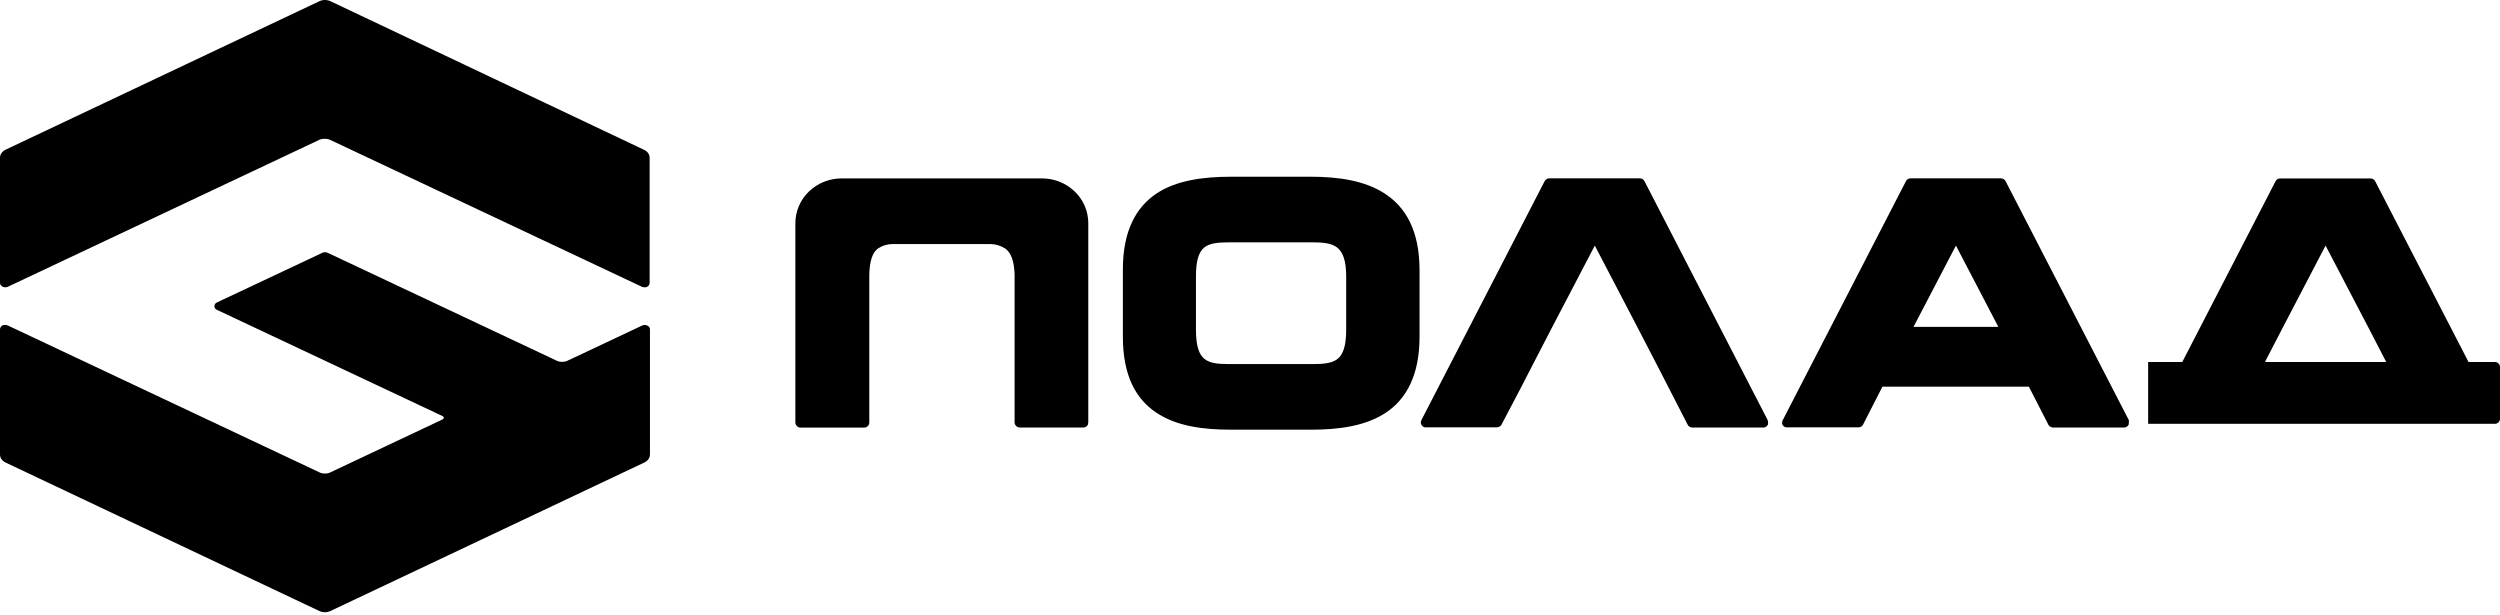
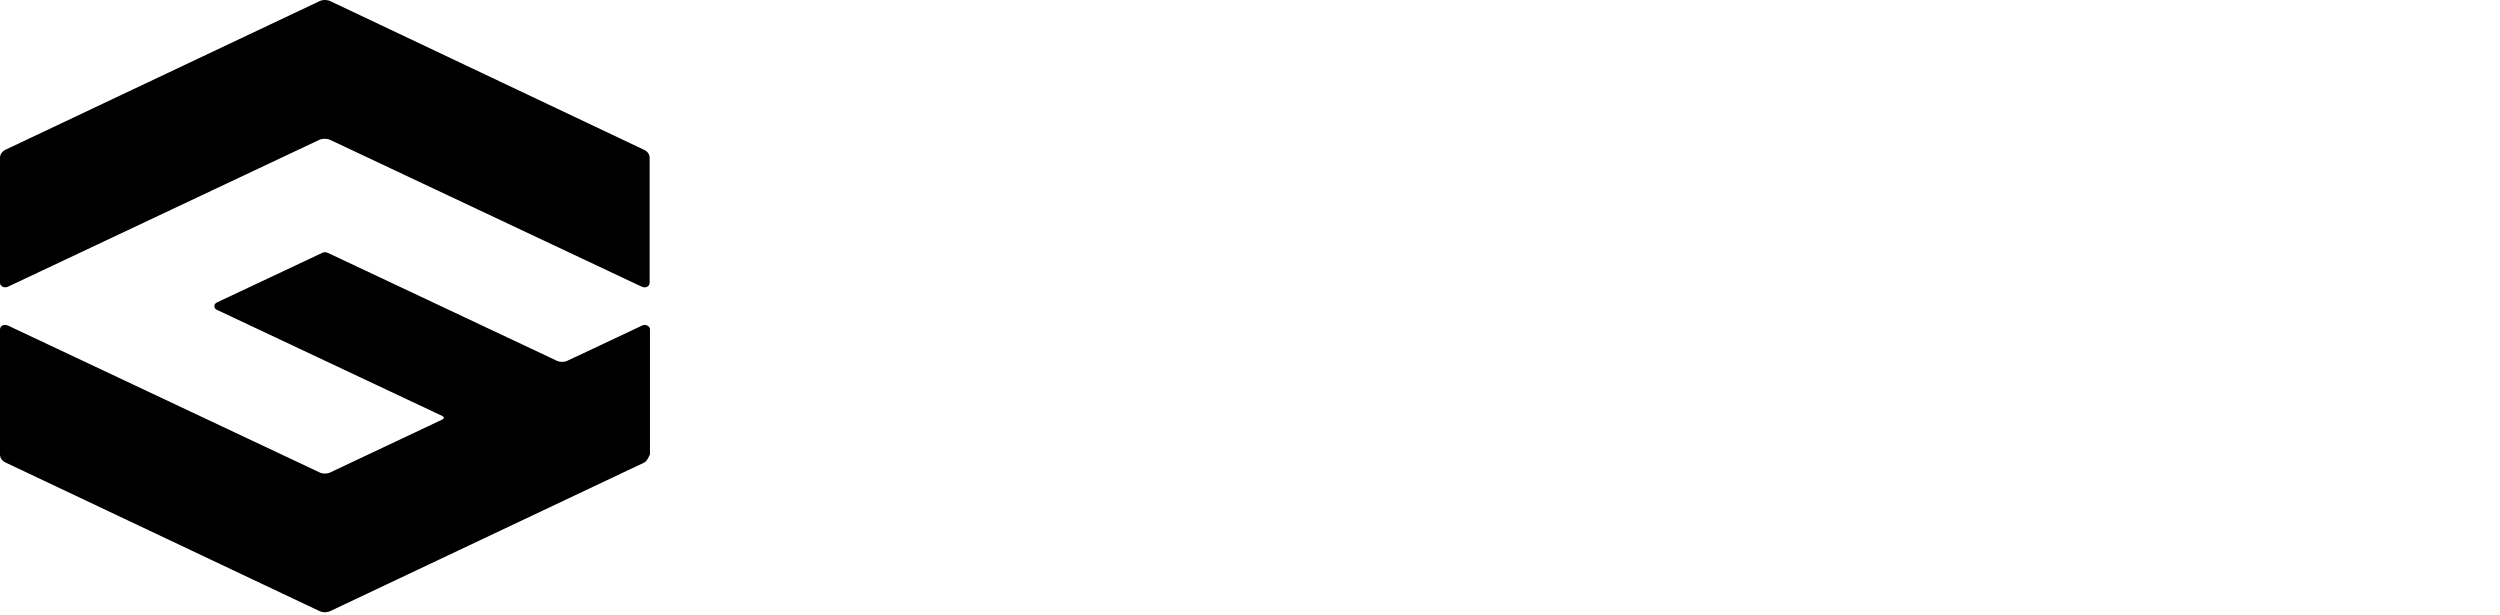
<svg xmlns="http://www.w3.org/2000/svg" viewBox="0 0 191.00 47.00">
-   <path fill="#000000" stroke="none" fill-opacity="1" stroke-width="1" stroke-opacity="1" color="rgb(51, 51, 51)" id="tSvg1962c387f9b" title="Path 1" d="M24.482 36.123C24.59 36.162 24.703 36.181 24.818 36.181C24.94 36.181 25.061 36.16 25.175 36.12C28.052 34.762 30.929 33.404 33.806 32.046C33.877 32.003 33.91 31.96 33.91 31.917C33.91 31.874 33.877 31.828 33.809 31.789C28.065 29.084 22.321 26.378 16.577 23.673C16.535 23.658 16.496 23.633 16.464 23.6C16.432 23.567 16.408 23.527 16.394 23.484C16.38 23.44 16.376 23.394 16.382 23.349C16.389 23.304 16.405 23.261 16.431 23.223C16.468 23.171 16.519 23.13 16.577 23.105C19.261 21.841 21.945 20.577 24.628 19.314C24.692 19.285 24.762 19.269 24.832 19.269C24.902 19.269 24.972 19.285 25.036 19.314C30.892 22.072 36.748 24.831 42.604 27.59C42.712 27.628 42.826 27.647 42.94 27.647C43.062 27.648 43.184 27.626 43.298 27.583C43.259 27.608 47.043 25.823 49.056 24.872C49.148 24.827 49.252 24.815 49.351 24.837C49.45 24.859 49.539 24.914 49.603 24.993C49.64 25.04 49.659 25.098 49.657 25.158C49.657 28.347 49.657 31.536 49.657 34.725C49.655 34.862 49.608 34.995 49.525 35.104C49.43 35.22 49.307 35.31 49.167 35.365C41.195 39.136 33.223 42.907 25.251 46.678C25.116 46.742 24.97 46.775 24.821 46.775C24.673 46.776 24.526 46.742 24.392 46.678C16.404 42.899 8.417 39.119 0.429 35.34C0.303 35.281 0.193 35.191 0.111 35.079C0.039 34.975 -0 34.852 0 34.725C0 31.534 0 28.342 0 25.151C0.004 25.102 0.018 25.056 0.04 25.013C0.063 24.97 0.093 24.933 0.131 24.902C0.168 24.872 0.211 24.849 0.258 24.836C0.304 24.823 0.353 24.819 0.401 24.825C0.475 24.825 0.548 24.842 0.615 24.875C8.571 28.625 16.526 32.374 24.482 36.123ZM25.272 0.104C33.25 3.884 41.228 7.665 49.206 11.445C49.334 11.502 49.444 11.592 49.525 11.706C49.593 11.805 49.63 11.922 49.632 12.042C49.632 15.235 49.632 18.428 49.632 21.62C49.629 21.669 49.615 21.716 49.593 21.759C49.571 21.802 49.54 21.84 49.502 21.871C49.465 21.902 49.422 21.924 49.375 21.938C49.328 21.951 49.28 21.955 49.231 21.949C49.158 21.95 49.086 21.933 49.02 21.899C41.071 18.154 33.121 14.408 25.172 10.662C25.057 10.621 24.936 10.601 24.814 10.601C24.693 10.599 24.572 10.617 24.457 10.655C16.505 14.405 8.553 18.156 0.601 21.907C0.509 21.95 0.406 21.962 0.306 21.94C0.207 21.918 0.118 21.863 0.054 21.785C0.019 21.737 0.001 21.679 0 21.62C0 18.43 0 15.24 0 12.05C0 11.912 0.047 11.778 0.132 11.67C0.225 11.551 0.349 11.459 0.49 11.406C8.457 7.636 16.425 3.866 24.392 0.097C24.526 0.033 24.673 -0 24.821 0C24.97 0 25.116 0.032 25.251 0.093C25.258 0.097 25.265 0.1 25.272 0.104Z" />
-   <path fill="#000000" stroke="none" fill-opacity="1" stroke-width="1" stroke-opacity="1" color="rgb(51, 51, 51)" id="tSvgcbddce0483" title="Path 2" d="M190.632 27.657C189.954 27.657 189.275 27.657 188.597 27.657C186.223 23.062 183.85 18.466 181.476 13.87C181.446 13.8 181.396 13.74 181.332 13.698C181.269 13.656 181.194 13.633 181.118 13.634C178.811 13.634 176.504 13.634 174.197 13.634C174.121 13.633 174.046 13.656 173.983 13.698C173.919 13.74 173.869 13.8 173.84 13.87C171.469 18.466 169.097 23.062 166.726 27.657C165.865 27.657 165.004 27.657 164.143 27.657C164.135 27.657 164.126 27.657 164.118 27.657C164.118 27.737 164.118 27.817 164.118 27.897C164.118 29.365 164.118 30.832 164.118 32.3C164.118 32.309 164.118 32.319 164.118 32.329C164.118 32.339 164.118 32.35 164.118 32.361C164.118 32.367 164.118 32.373 164.118 32.379C164.126 32.379 164.135 32.379 164.143 32.379C172.965 32.379 181.788 32.379 190.61 32.379C190.661 32.379 190.712 32.37 190.759 32.35C190.806 32.331 190.849 32.303 190.886 32.267C190.922 32.231 190.951 32.188 190.97 32.141C190.99 32.094 191 32.043 191 31.992C191 30.676 191 29.36 191 28.044C191 27.944 190.962 27.849 190.893 27.777C190.825 27.705 190.731 27.662 190.632 27.657ZM173.042 27.657C173.506 26.762 173.969 25.867 174.433 24.971C174.978 23.927 175.523 22.883 176.068 21.838C176.603 20.813 177.139 19.788 177.674 18.763C178.209 19.788 178.745 20.813 179.28 21.838C179.826 22.883 180.372 23.927 180.918 24.971C181.382 25.867 181.845 26.762 182.309 27.657C179.22 27.657 176.131 27.657 173.042 27.657ZM162.645 32.103C159.509 26.023 156.374 19.943 153.238 13.863C153.208 13.793 153.159 13.733 153.095 13.691C153.031 13.649 152.957 13.627 152.881 13.627C150.574 13.627 148.267 13.627 145.96 13.627C145.884 13.627 145.81 13.65 145.746 13.692C145.683 13.734 145.633 13.793 145.603 13.863C142.469 19.943 139.334 26.023 136.2 32.103C136.174 32.154 136.159 32.211 136.157 32.268C136.155 32.287 136.155 32.306 136.157 32.325C136.153 32.35 136.153 32.375 136.157 32.4C136.168 32.424 136.181 32.447 136.196 32.468C136.206 32.488 136.218 32.508 136.232 32.525C136.253 32.546 136.277 32.564 136.303 32.579C136.314 32.592 136.326 32.602 136.339 32.611C136.39 32.637 136.447 32.651 136.504 32.65C138.333 32.65 140.161 32.65 141.99 32.65C142.001 32.65 142.011 32.65 142.022 32.65C142.055 32.644 142.088 32.635 142.119 32.622C142.165 32.608 142.207 32.586 142.244 32.556C142.281 32.526 142.311 32.489 142.334 32.447C142.815 31.504 143.297 30.561 143.778 29.617C143.792 29.591 143.807 29.565 143.821 29.539C147.549 29.539 151.277 29.539 155.005 29.539C155.018 29.565 155.032 29.591 155.045 29.617C155.53 30.564 156.015 31.511 156.5 32.457C156.547 32.541 156.624 32.603 156.715 32.633C156.747 32.646 156.781 32.655 156.815 32.661C156.825 32.661 156.834 32.661 156.844 32.661C158.661 32.661 160.477 32.661 162.294 32.661C162.352 32.661 162.408 32.648 162.459 32.622C162.472 32.612 162.485 32.603 162.498 32.593C162.521 32.574 162.543 32.555 162.566 32.536C162.579 32.517 162.593 32.498 162.606 32.479C162.621 32.458 162.633 32.435 162.641 32.411C162.645 32.386 162.645 32.361 162.641 32.336C162.643 32.317 162.643 32.297 162.641 32.279C162.654 32.221 162.655 32.161 162.645 32.103ZM146.193 24.971C147.273 22.902 148.353 20.832 149.433 18.763C150.513 20.832 151.593 22.902 152.673 24.971C150.513 24.971 148.353 24.971 146.193 24.971ZM79.618 13.63C74.513 13.63 69.408 13.63 64.303 13.63C63.371 13.628 62.473 13.987 61.8 14.632C61.471 14.948 61.21 15.327 61.032 15.747C60.855 16.167 60.764 16.619 60.766 17.075C60.766 22.144 60.766 27.213 60.766 32.282C60.767 32.34 60.781 32.396 60.807 32.448C60.833 32.499 60.87 32.544 60.916 32.579C60.983 32.637 61.068 32.669 61.156 32.668C62.779 32.668 64.401 32.668 66.024 32.668C66.075 32.669 66.125 32.659 66.173 32.64C66.22 32.621 66.263 32.592 66.299 32.556C66.335 32.52 66.364 32.478 66.384 32.431C66.403 32.384 66.414 32.333 66.414 32.282C66.414 28.512 66.414 24.743 66.414 20.973C66.442 19.9 66.668 19.31 67.05 19.002C67.381 18.775 67.772 18.65 68.173 18.645C70.677 18.645 73.18 18.645 75.684 18.645C76.089 18.654 76.484 18.778 76.821 19.002C77.225 19.31 77.483 19.9 77.515 20.973C77.515 24.74 77.515 28.508 77.515 32.275C77.518 32.377 77.559 32.473 77.631 32.545C77.703 32.617 77.8 32.658 77.901 32.661C79.524 32.661 81.147 32.661 82.769 32.661C82.84 32.661 82.908 32.642 82.968 32.605C83.028 32.569 83.077 32.516 83.109 32.454C83.116 32.445 83.122 32.435 83.127 32.425C83.13 32.405 83.13 32.385 83.127 32.364C83.136 32.335 83.142 32.305 83.145 32.275C83.145 27.208 83.145 22.141 83.145 17.075C83.148 16.618 83.058 16.166 82.88 15.746C82.702 15.326 82.441 14.947 82.111 14.632C81.441 13.989 80.547 13.63 79.618 13.63ZM135.055 32.103C131.92 26.023 128.784 19.943 125.649 13.863C125.619 13.792 125.569 13.732 125.506 13.691C125.442 13.649 125.367 13.626 125.291 13.627C122.979 13.627 120.668 13.627 118.356 13.627C118.28 13.627 118.206 13.649 118.142 13.691C118.078 13.733 118.029 13.793 117.999 13.863C114.863 19.943 111.728 26.023 108.592 32.103C108.569 32.155 108.556 32.211 108.553 32.268C108.553 32.268 108.553 32.303 108.553 32.325C108.555 32.351 108.561 32.376 108.571 32.4C108.579 32.425 108.591 32.447 108.606 32.468C108.619 32.487 108.633 32.506 108.646 32.525C108.669 32.544 108.691 32.563 108.714 32.583C108.727 32.592 108.74 32.602 108.753 32.611C108.804 32.637 108.86 32.651 108.918 32.65C110.735 32.65 112.551 32.65 114.368 32.65C114.378 32.65 114.387 32.65 114.397 32.65C114.431 32.645 114.465 32.635 114.497 32.622C114.588 32.592 114.665 32.53 114.712 32.447C115.221 31.477 115.73 30.508 116.239 29.539C116.455 29.12 116.67 28.702 116.886 28.283C117.457 27.179 118.028 26.076 118.599 24.971C119.145 23.927 119.691 22.883 120.237 21.838C120.772 20.813 121.308 19.788 121.843 18.763C122.378 19.788 122.914 20.813 123.449 21.838C123.994 22.883 124.539 23.927 125.084 24.971C125.662 26.087 126.24 27.203 126.818 28.319C127.027 28.726 127.235 29.132 127.444 29.539C127.944 30.512 128.443 31.485 128.943 32.457C128.965 32.499 128.996 32.536 129.032 32.567C129.069 32.597 129.112 32.619 129.157 32.633C129.189 32.645 129.221 32.655 129.254 32.661C129.265 32.661 129.275 32.661 129.286 32.661C131.103 32.661 132.92 32.661 134.737 32.661C134.793 32.662 134.848 32.648 134.898 32.622C134.898 32.622 134.919 32.6 134.934 32.593C134.959 32.576 134.983 32.557 135.005 32.536C135.019 32.518 135.031 32.499 135.041 32.479C135.056 32.457 135.069 32.435 135.08 32.411C135.082 32.386 135.082 32.361 135.08 32.336C135.082 32.317 135.082 32.297 135.08 32.279C135.082 32.218 135.069 32.157 135.041 32.103C135.046 32.103 135.05 32.103 135.055 32.103ZM105.806 14.796C104.254 13.777 102.201 13.502 100.126 13.502C98.105 13.502 96.085 13.502 94.064 13.502C91.918 13.502 89.862 13.777 88.341 14.796C86.822 15.816 85.788 17.607 85.788 20.572C85.788 22.291 85.788 24.011 85.788 25.73C85.788 28.695 86.775 30.472 88.327 31.517C89.879 32.561 91.904 32.829 94.071 32.829C96.096 32.829 98.12 32.829 100.144 32.829C102.315 32.829 104.365 32.543 105.895 31.517C107.426 30.49 108.453 28.695 108.453 25.73C108.453 24.011 108.453 22.291 108.453 20.572C108.435 17.604 107.39 15.83 105.806 14.796ZM102.848 25.204C102.848 26.424 102.612 27.082 102.194 27.418C101.775 27.754 101.121 27.815 100.316 27.815C98.17 27.815 96.024 27.815 93.878 27.815C93.077 27.815 92.426 27.754 92.015 27.418C91.603 27.082 91.371 26.427 91.371 25.204C91.371 23.837 91.371 22.469 91.371 21.102C91.371 19.882 91.603 19.231 92.011 18.902C92.419 18.573 93.084 18.516 93.878 18.516C96.024 18.516 98.17 18.516 100.316 18.516C101.06 18.516 101.718 18.573 102.151 18.906C102.583 19.238 102.848 19.886 102.848 21.102C102.848 22.469 102.848 23.837 102.848 25.204Z" />
+   <path fill="#000000" stroke="none" fill-opacity="1" stroke-width="1" stroke-opacity="1" color="rgb(51, 51, 51)" id="tSvg1962c387f9b" title="Path 1" d="M24.482 36.123C24.59 36.162 24.703 36.181 24.818 36.181C24.94 36.181 25.061 36.16 25.175 36.12C28.052 34.762 30.929 33.404 33.806 32.046C33.877 32.003 33.91 31.96 33.91 31.917C33.91 31.874 33.877 31.828 33.809 31.789C28.065 29.084 22.321 26.378 16.577 23.673C16.535 23.658 16.496 23.633 16.464 23.6C16.432 23.567 16.408 23.527 16.394 23.484C16.38 23.44 16.376 23.394 16.382 23.349C16.389 23.304 16.405 23.261 16.431 23.223C16.468 23.171 16.519 23.13 16.577 23.105C19.261 21.841 21.945 20.577 24.628 19.314C24.692 19.285 24.762 19.269 24.832 19.269C24.902 19.269 24.972 19.285 25.036 19.314C30.892 22.072 36.748 24.831 42.604 27.59C42.712 27.628 42.826 27.647 42.94 27.647C43.062 27.648 43.184 27.626 43.298 27.583C43.259 27.608 47.043 25.823 49.056 24.872C49.148 24.827 49.252 24.815 49.351 24.837C49.45 24.859 49.539 24.914 49.603 24.993C49.64 25.04 49.659 25.098 49.657 25.158C49.657 28.347 49.657 31.536 49.657 34.725C49.43 35.22 49.307 35.31 49.167 35.365C41.195 39.136 33.223 42.907 25.251 46.678C25.116 46.742 24.97 46.775 24.821 46.775C24.673 46.776 24.526 46.742 24.392 46.678C16.404 42.899 8.417 39.119 0.429 35.34C0.303 35.281 0.193 35.191 0.111 35.079C0.039 34.975 -0 34.852 0 34.725C0 31.534 0 28.342 0 25.151C0.004 25.102 0.018 25.056 0.04 25.013C0.063 24.97 0.093 24.933 0.131 24.902C0.168 24.872 0.211 24.849 0.258 24.836C0.304 24.823 0.353 24.819 0.401 24.825C0.475 24.825 0.548 24.842 0.615 24.875C8.571 28.625 16.526 32.374 24.482 36.123ZM25.272 0.104C33.25 3.884 41.228 7.665 49.206 11.445C49.334 11.502 49.444 11.592 49.525 11.706C49.593 11.805 49.63 11.922 49.632 12.042C49.632 15.235 49.632 18.428 49.632 21.62C49.629 21.669 49.615 21.716 49.593 21.759C49.571 21.802 49.54 21.84 49.502 21.871C49.465 21.902 49.422 21.924 49.375 21.938C49.328 21.951 49.28 21.955 49.231 21.949C49.158 21.95 49.086 21.933 49.02 21.899C41.071 18.154 33.121 14.408 25.172 10.662C25.057 10.621 24.936 10.601 24.814 10.601C24.693 10.599 24.572 10.617 24.457 10.655C16.505 14.405 8.553 18.156 0.601 21.907C0.509 21.95 0.406 21.962 0.306 21.94C0.207 21.918 0.118 21.863 0.054 21.785C0.019 21.737 0.001 21.679 0 21.62C0 18.43 0 15.24 0 12.05C0 11.912 0.047 11.778 0.132 11.67C0.225 11.551 0.349 11.459 0.49 11.406C8.457 7.636 16.425 3.866 24.392 0.097C24.526 0.033 24.673 -0 24.821 0C24.97 0 25.116 0.032 25.251 0.093C25.258 0.097 25.265 0.1 25.272 0.104Z" />
</svg>